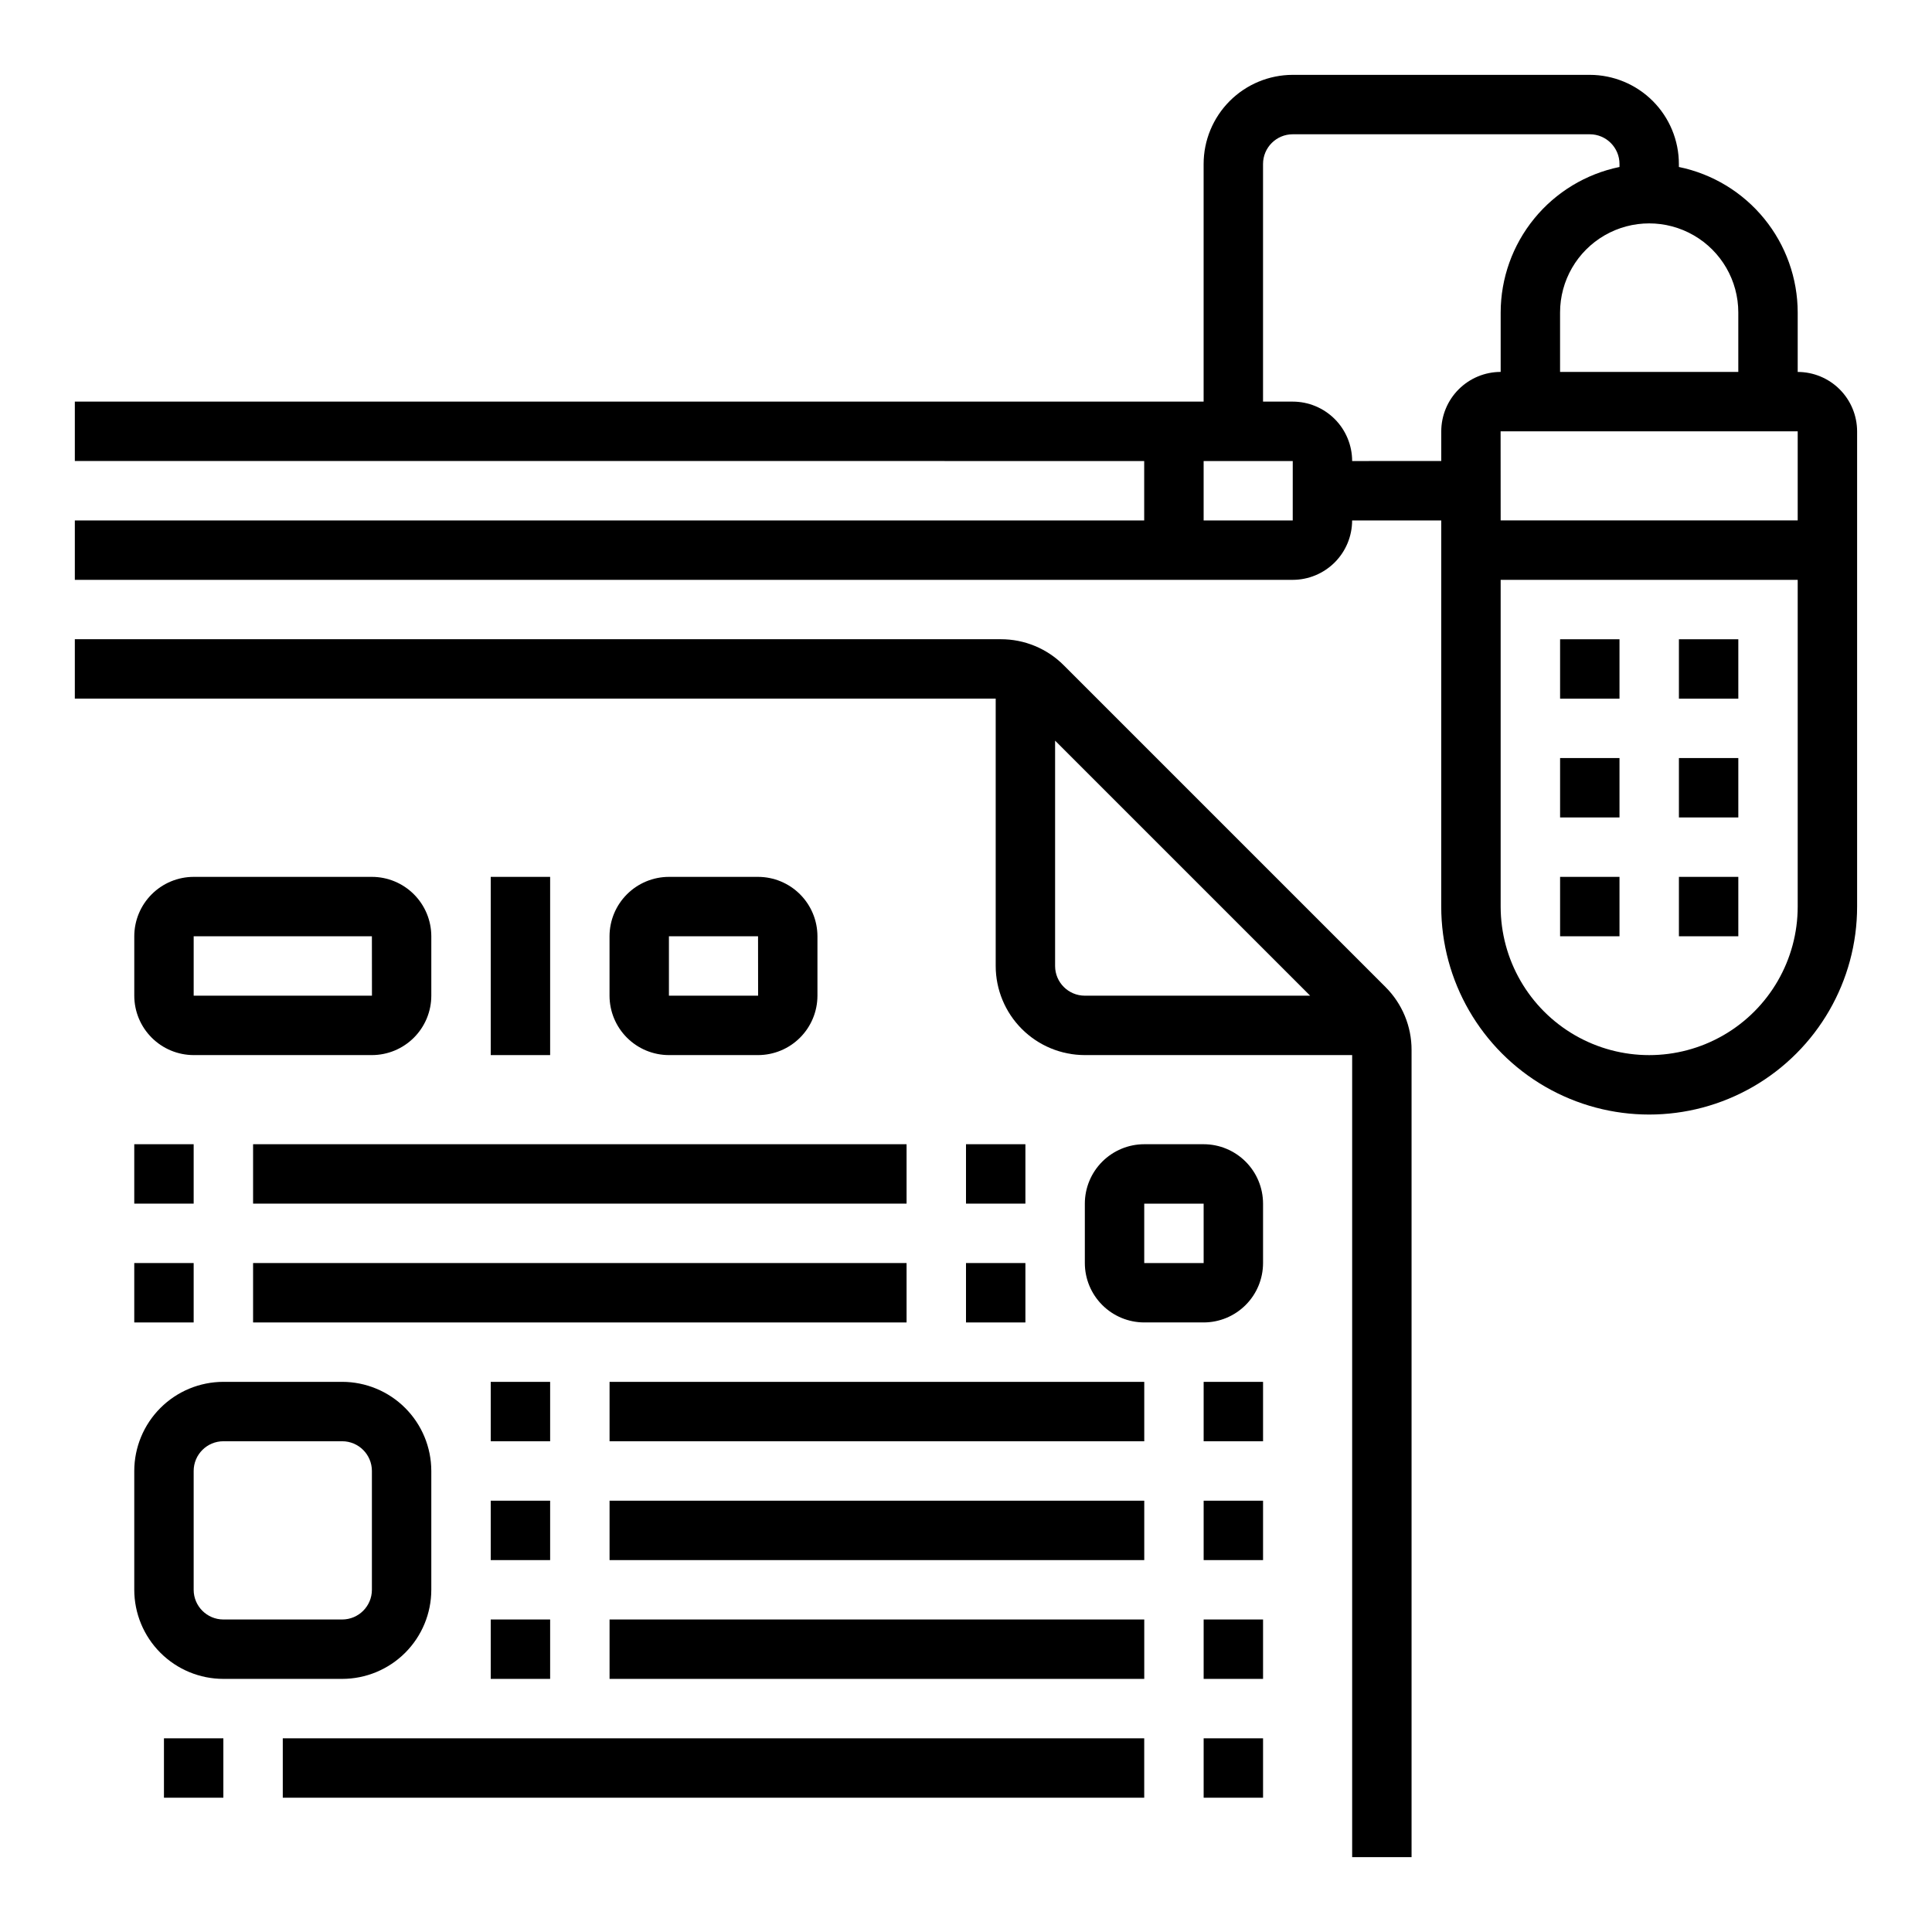
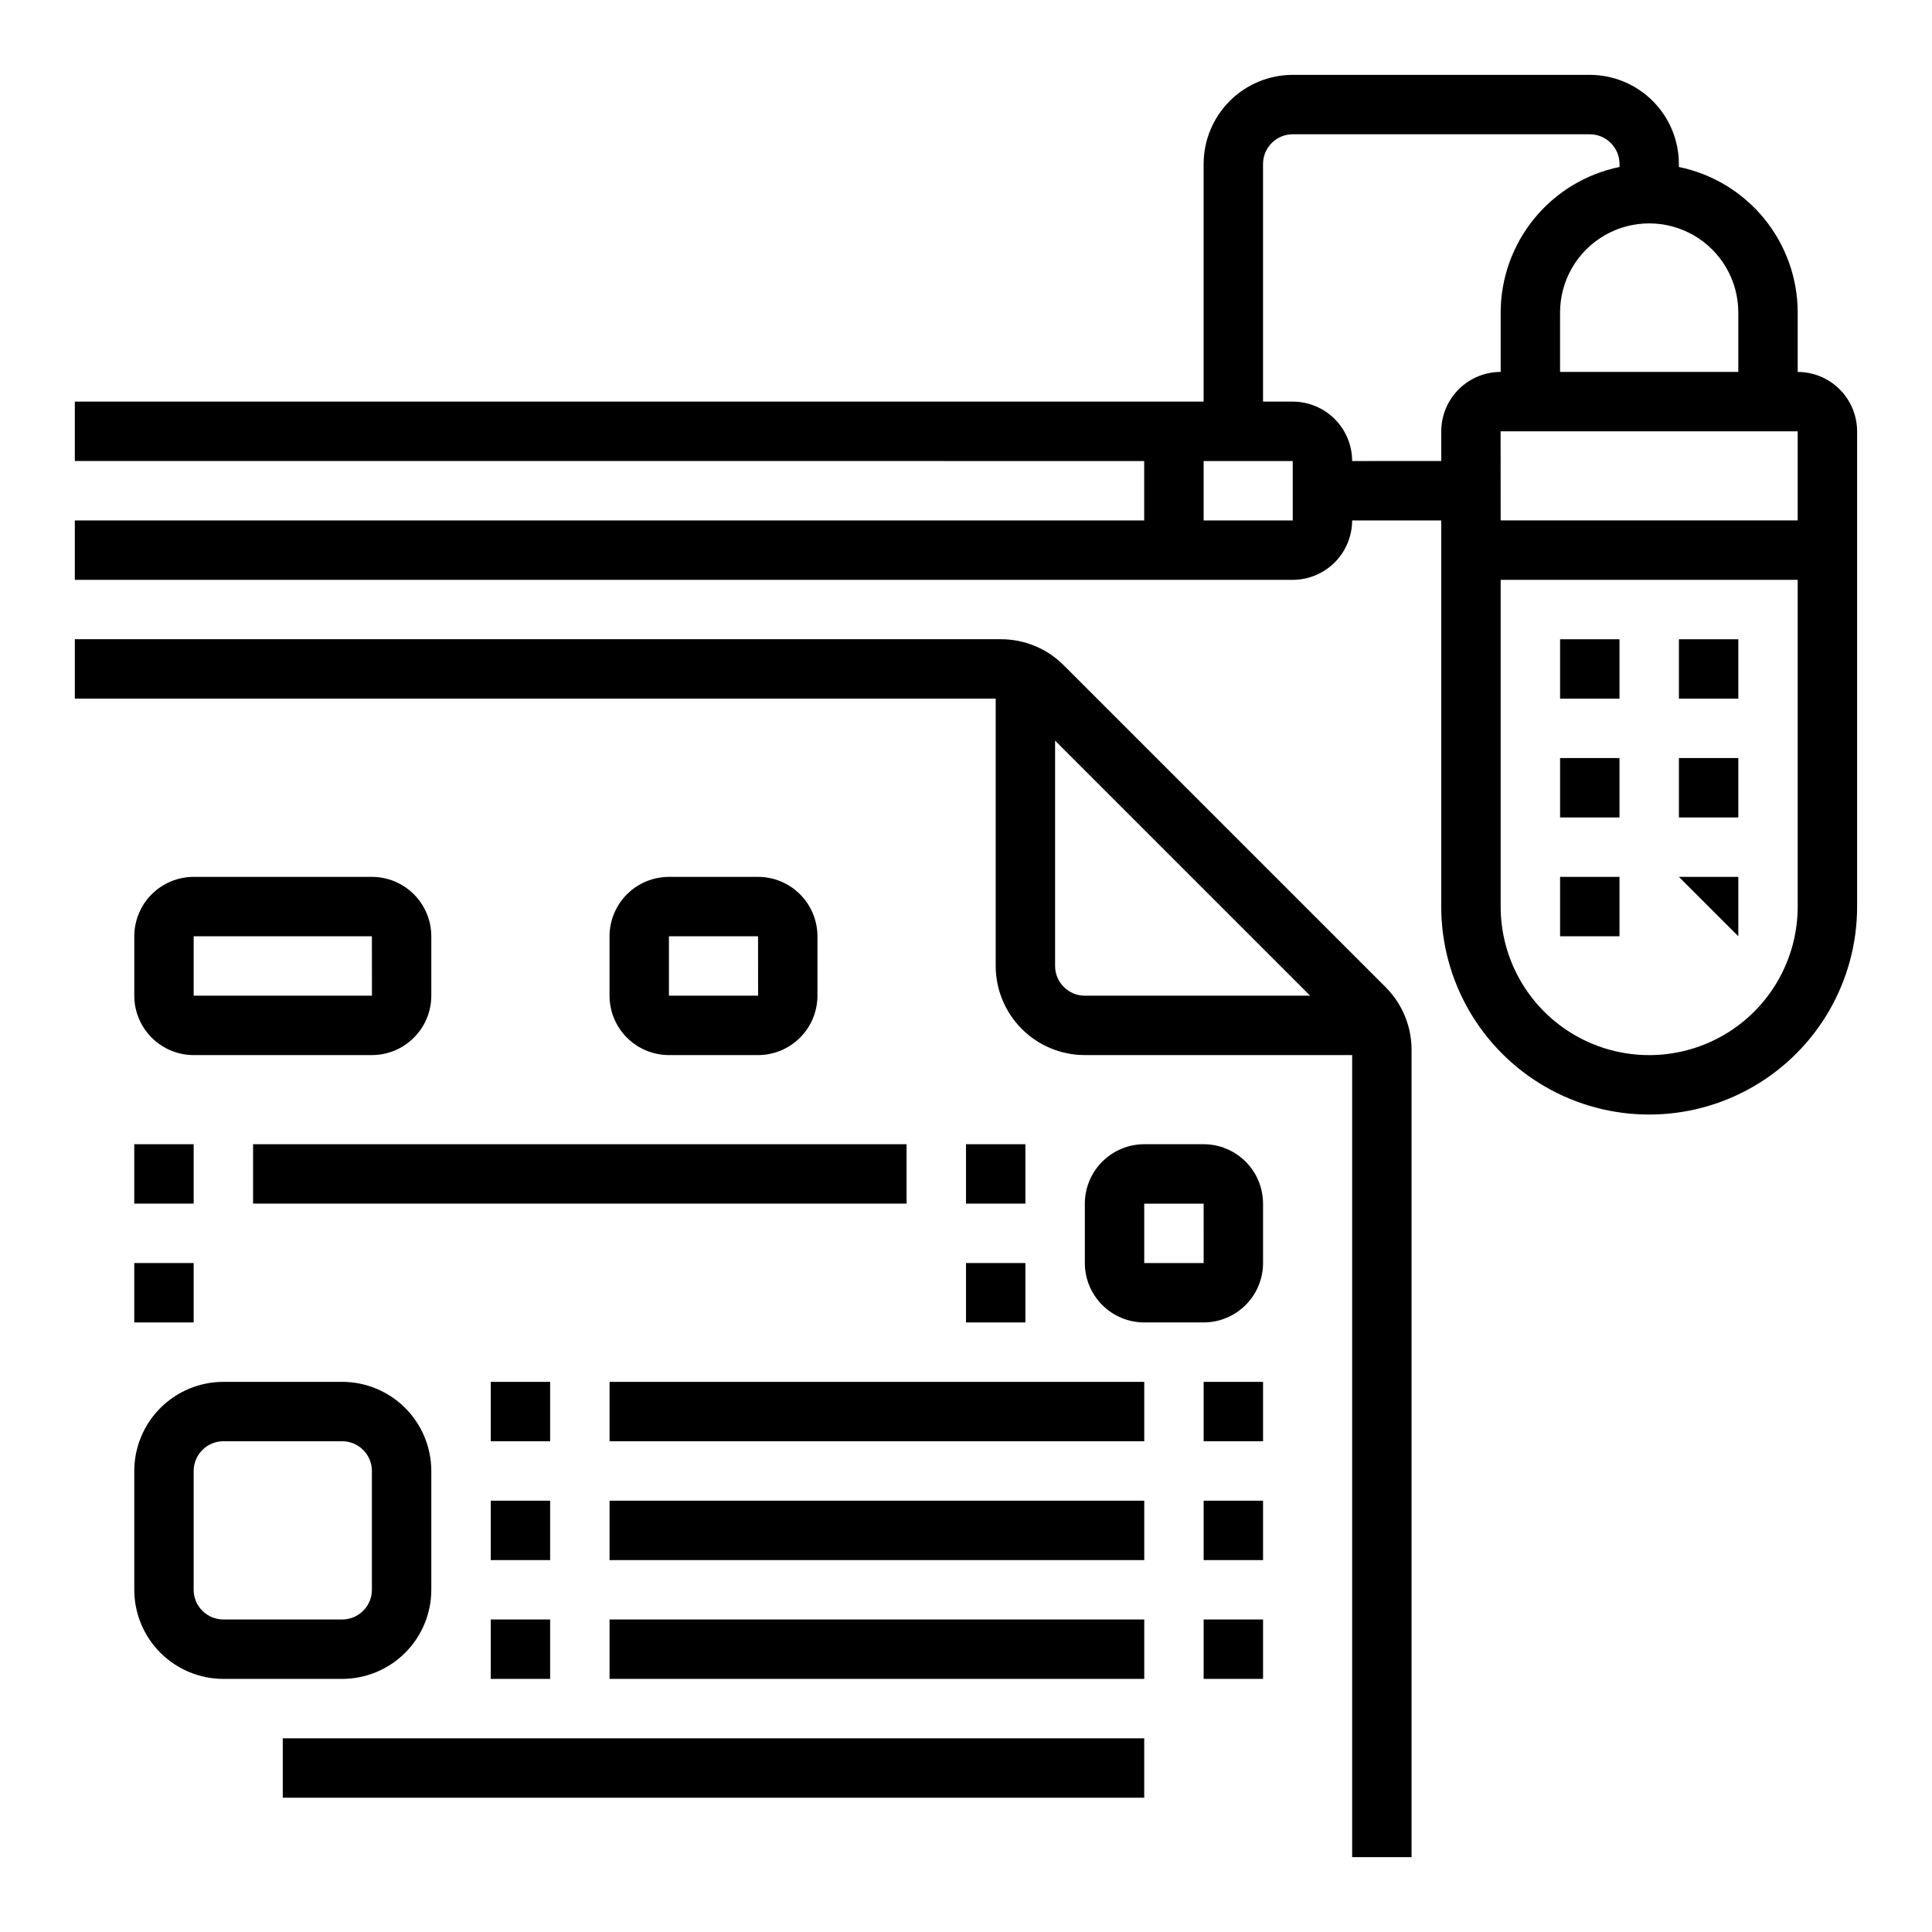
<svg xmlns="http://www.w3.org/2000/svg" fill="#000000" width="800px" height="800px" version="1.1" viewBox="144 144 512 512">
  <g>
    <path d="m620.41 242.56v-15.746c-0.012-9.066-3.148-17.855-8.887-24.879-5.734-7.027-13.719-11.859-22.602-13.684v-0.797c-0.004-6.262-2.496-12.262-6.922-16.691-4.43-4.426-10.43-6.918-16.691-6.926h-78.723c-6.262 0.008-12.262 2.5-16.691 6.926-4.426 4.43-6.918 10.43-6.922 16.691v62.977h-299.14v15.742l283.39 0.004v15.742h-283.39v15.742l322.75 0.004c4.176-0.008 8.176-1.668 11.129-4.621 2.949-2.949 4.609-6.949 4.617-11.125h23.617l-0.004 102.34c0 19.688 10.504 37.879 27.555 47.723 17.047 9.844 38.055 9.844 55.102 0 17.051-9.844 27.555-28.035 27.555-47.723v-125.95c-0.008-4.172-1.668-8.176-4.617-11.125-2.953-2.953-6.953-4.613-11.129-4.617zm-15.742-15.742v15.742h-47.234v-15.746c0-8.438 4.504-16.23 11.809-20.449 7.309-4.219 16.309-4.219 23.617 0 7.309 4.219 11.809 12.012 11.809 20.449zm-118.08 55.102h-23.613v-15.742h23.617zm15.742-15.742h0.004c-0.008-4.176-1.668-8.176-4.617-11.129-2.953-2.949-6.953-4.613-11.129-4.617h-7.871v-62.977c0.004-4.344 3.527-7.867 7.871-7.871h78.723c4.344 0.004 7.867 3.527 7.871 7.871v0.797c-8.883 1.824-16.867 6.656-22.602 13.684-5.734 7.023-8.875 15.812-8.887 24.879v15.746c-4.176 0.004-8.176 1.664-11.129 4.617-2.949 2.949-4.609 6.953-4.617 11.125v7.871zm118.08 118.08c0 14.062-7.5 27.055-19.68 34.086-12.176 7.031-27.18 7.031-39.359 0s-19.68-20.023-19.68-34.086v-86.59h78.719zm-78.719-102.34-0.016-23.617h78.734v23.617z" />
-     <path d="m588.93 376.38h15.742v15.742h-15.742z" />
+     <path d="m588.93 376.38h15.742v15.742z" />
    <path d="m557.44 376.38h15.742v15.742h-15.742z" />
    <path d="m588.93 344.89h15.742v15.742h-15.742z" />
    <path d="m557.44 344.89h15.742v15.742h-15.742z" />
    <path d="m588.93 313.41h15.742v15.742h-15.742z" />
    <path d="m557.44 313.41h15.742v15.742h-15.742z" />
    <path d="m425.92 320.32c-4.418-4.441-10.434-6.934-16.699-6.918h-245.39v15.742h244.04v70.852c0.008 6.262 2.496 12.262 6.926 16.691 4.426 4.426 10.43 6.918 16.691 6.922h70.848v212.55h15.742v-213.9c0.016-6.266-2.477-12.277-6.918-16.699zm-2.309 79.676v-59.719l67.59 67.59h-59.715c-4.348-0.004-7.871-3.527-7.875-7.871z" />
    <path d="m258.3 565.31v-31.488c-0.004-6.262-2.496-12.266-6.922-16.691-4.43-4.43-10.43-6.918-16.691-6.926h-31.488c-6.262 0.008-12.266 2.496-16.691 6.926-4.43 4.426-6.918 10.43-6.926 16.691v31.488c0.008 6.262 2.496 12.262 6.926 16.691 4.426 4.426 10.43 6.918 16.691 6.922h31.488c6.262-0.004 12.262-2.496 16.691-6.922 4.426-4.43 6.918-10.43 6.922-16.691zm-62.977 0v-31.488c0.004-4.348 3.527-7.871 7.875-7.875h31.488c4.344 0.004 7.867 3.527 7.871 7.875v31.488c-0.004 4.344-3.527 7.867-7.871 7.871h-31.488c-4.348-0.004-7.871-3.527-7.875-7.871z" />
    <path d="m462.98 447.23h-15.746c-4.172 0.004-8.176 1.668-11.125 4.617-2.953 2.953-4.613 6.953-4.617 11.129v15.742c0.004 4.176 1.664 8.176 4.617 11.125 2.949 2.953 6.953 4.613 11.125 4.617h15.746c4.172-0.004 8.172-1.664 11.125-4.617 2.953-2.949 4.613-6.949 4.617-11.125v-15.742c-0.004-4.176-1.664-8.176-4.617-11.129-2.953-2.949-6.953-4.613-11.125-4.617zm0 31.488h-15.746v-15.742h15.742z" />
    <path d="m274.05 573.18h15.742v15.742h-15.742z" />
    <path d="m305.54 573.18h141.7v15.742h-141.7z" />
    <path d="m462.98 573.18h15.742v15.742h-15.742z" />
    <path d="m274.05 541.7h15.742v15.742h-15.742z" />
    <path d="m305.54 541.7h141.7v15.742h-141.7z" />
    <path d="m462.98 541.7h15.742v15.742h-15.742z" />
    <path d="m274.05 510.21h15.742v15.742h-15.742z" />
    <path d="m305.54 510.21h141.7v15.742h-141.7z" />
    <path d="m462.98 510.21h15.742v15.742h-15.742z" />
    <path d="m179.58 478.72h15.742v15.742h-15.742z" />
-     <path d="m211.07 478.72h173.18v15.742h-173.18z" />
    <path d="m400 478.72h15.742v15.742h-15.742z" />
    <path d="m179.58 447.23h15.742v15.742h-15.742z" />
    <path d="m211.07 447.23h173.18v15.742h-173.18z" />
    <path d="m400 447.23h15.742v15.742h-15.742z" />
-     <path d="m187.45 604.67h15.742v15.742h-15.742z" />
    <path d="m218.94 604.67h228.29v15.742h-228.29z" />
-     <path d="m462.98 604.67h15.742v15.742h-15.742z" />
    <path d="m242.56 376.38h-47.234c-4.172 0.004-8.172 1.664-11.125 4.617-2.953 2.949-4.613 6.953-4.617 11.125v15.746c0.004 4.172 1.664 8.176 4.617 11.125 2.953 2.953 6.953 4.613 11.125 4.617h47.234c4.172-0.004 8.176-1.664 11.125-4.617 2.953-2.949 4.613-6.953 4.617-11.125v-15.746c-0.004-4.172-1.664-8.176-4.617-11.125-2.949-2.953-6.953-4.613-11.125-4.617zm-47.234 31.488v-15.746h47.23l0.016 15.742z" />
    <path d="m344.89 423.61c4.172-0.004 8.176-1.664 11.125-4.617 2.953-2.949 4.613-6.953 4.617-11.125v-15.746c-0.004-4.172-1.664-8.176-4.617-11.125-2.949-2.953-6.953-4.613-11.125-4.617h-23.617c-4.172 0.004-8.176 1.664-11.125 4.617-2.953 2.949-4.613 6.953-4.617 11.125v15.746c0.004 4.172 1.664 8.176 4.617 11.125 2.949 2.953 6.953 4.613 11.125 4.617zm-23.617-31.488h23.617l0.016 15.742-23.633 0.004z" />
-     <path d="m274.05 376.38h15.742v47.23h-15.742z" />
  </g>
</svg>